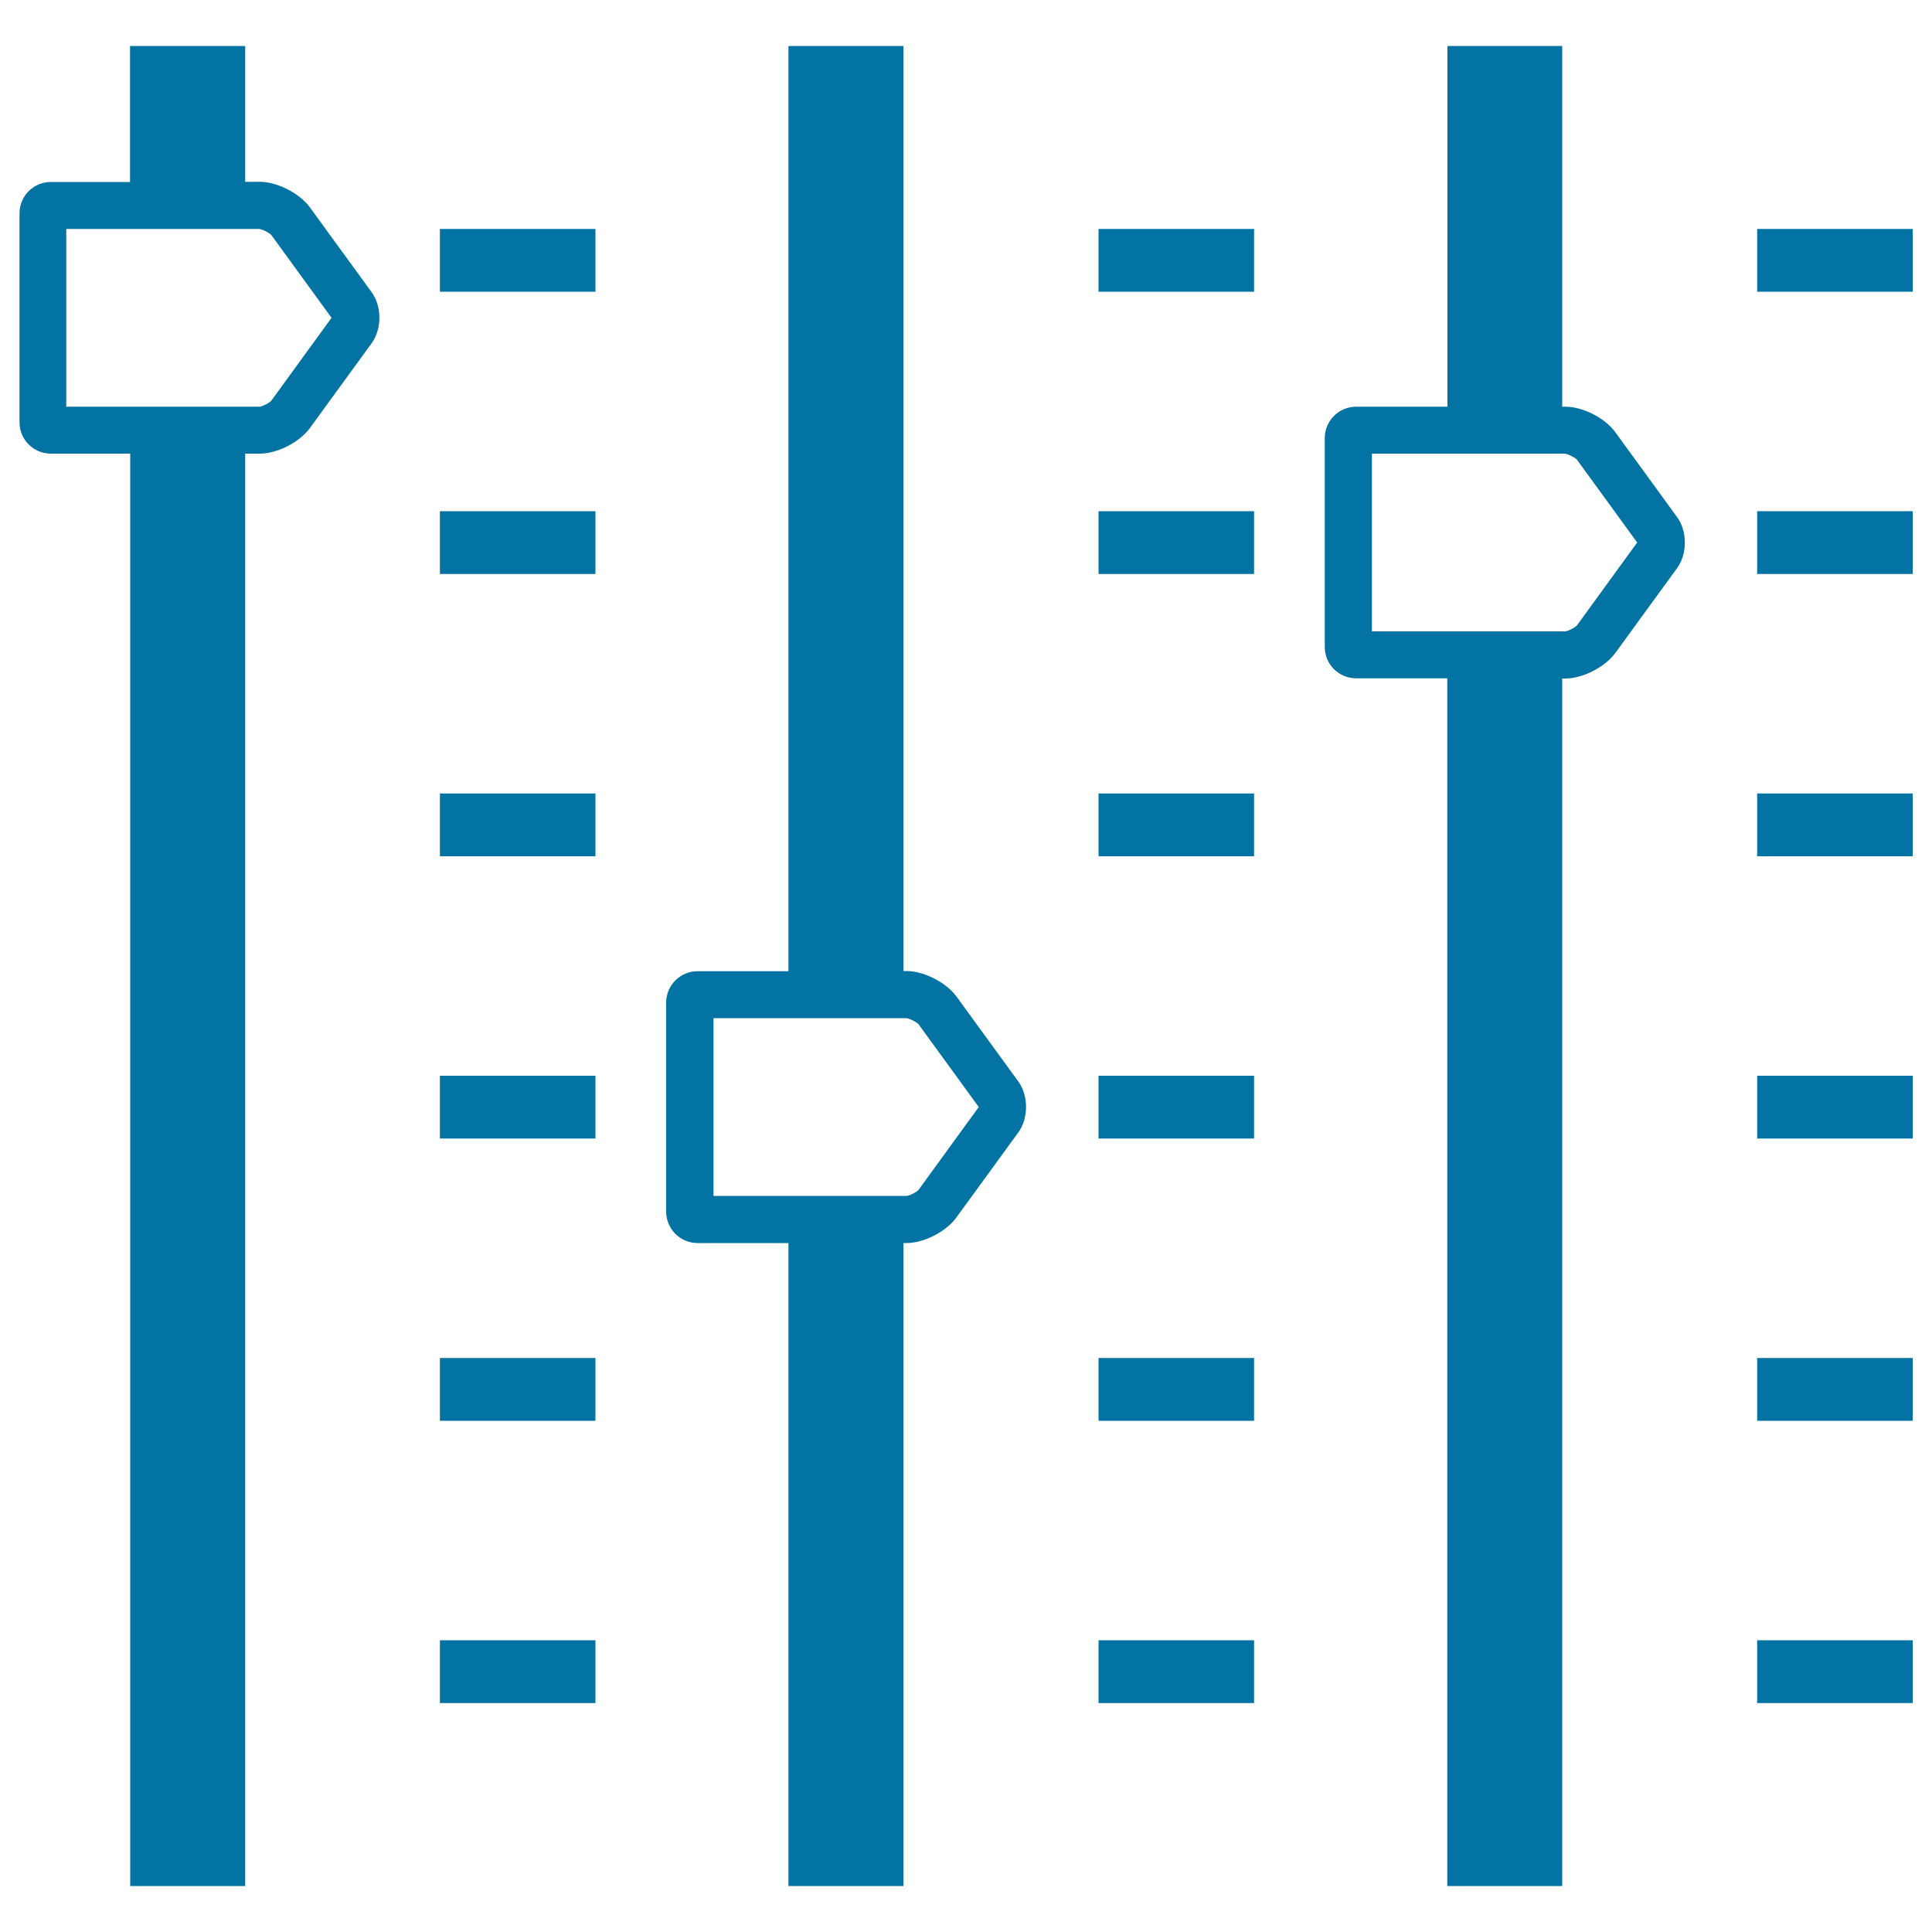
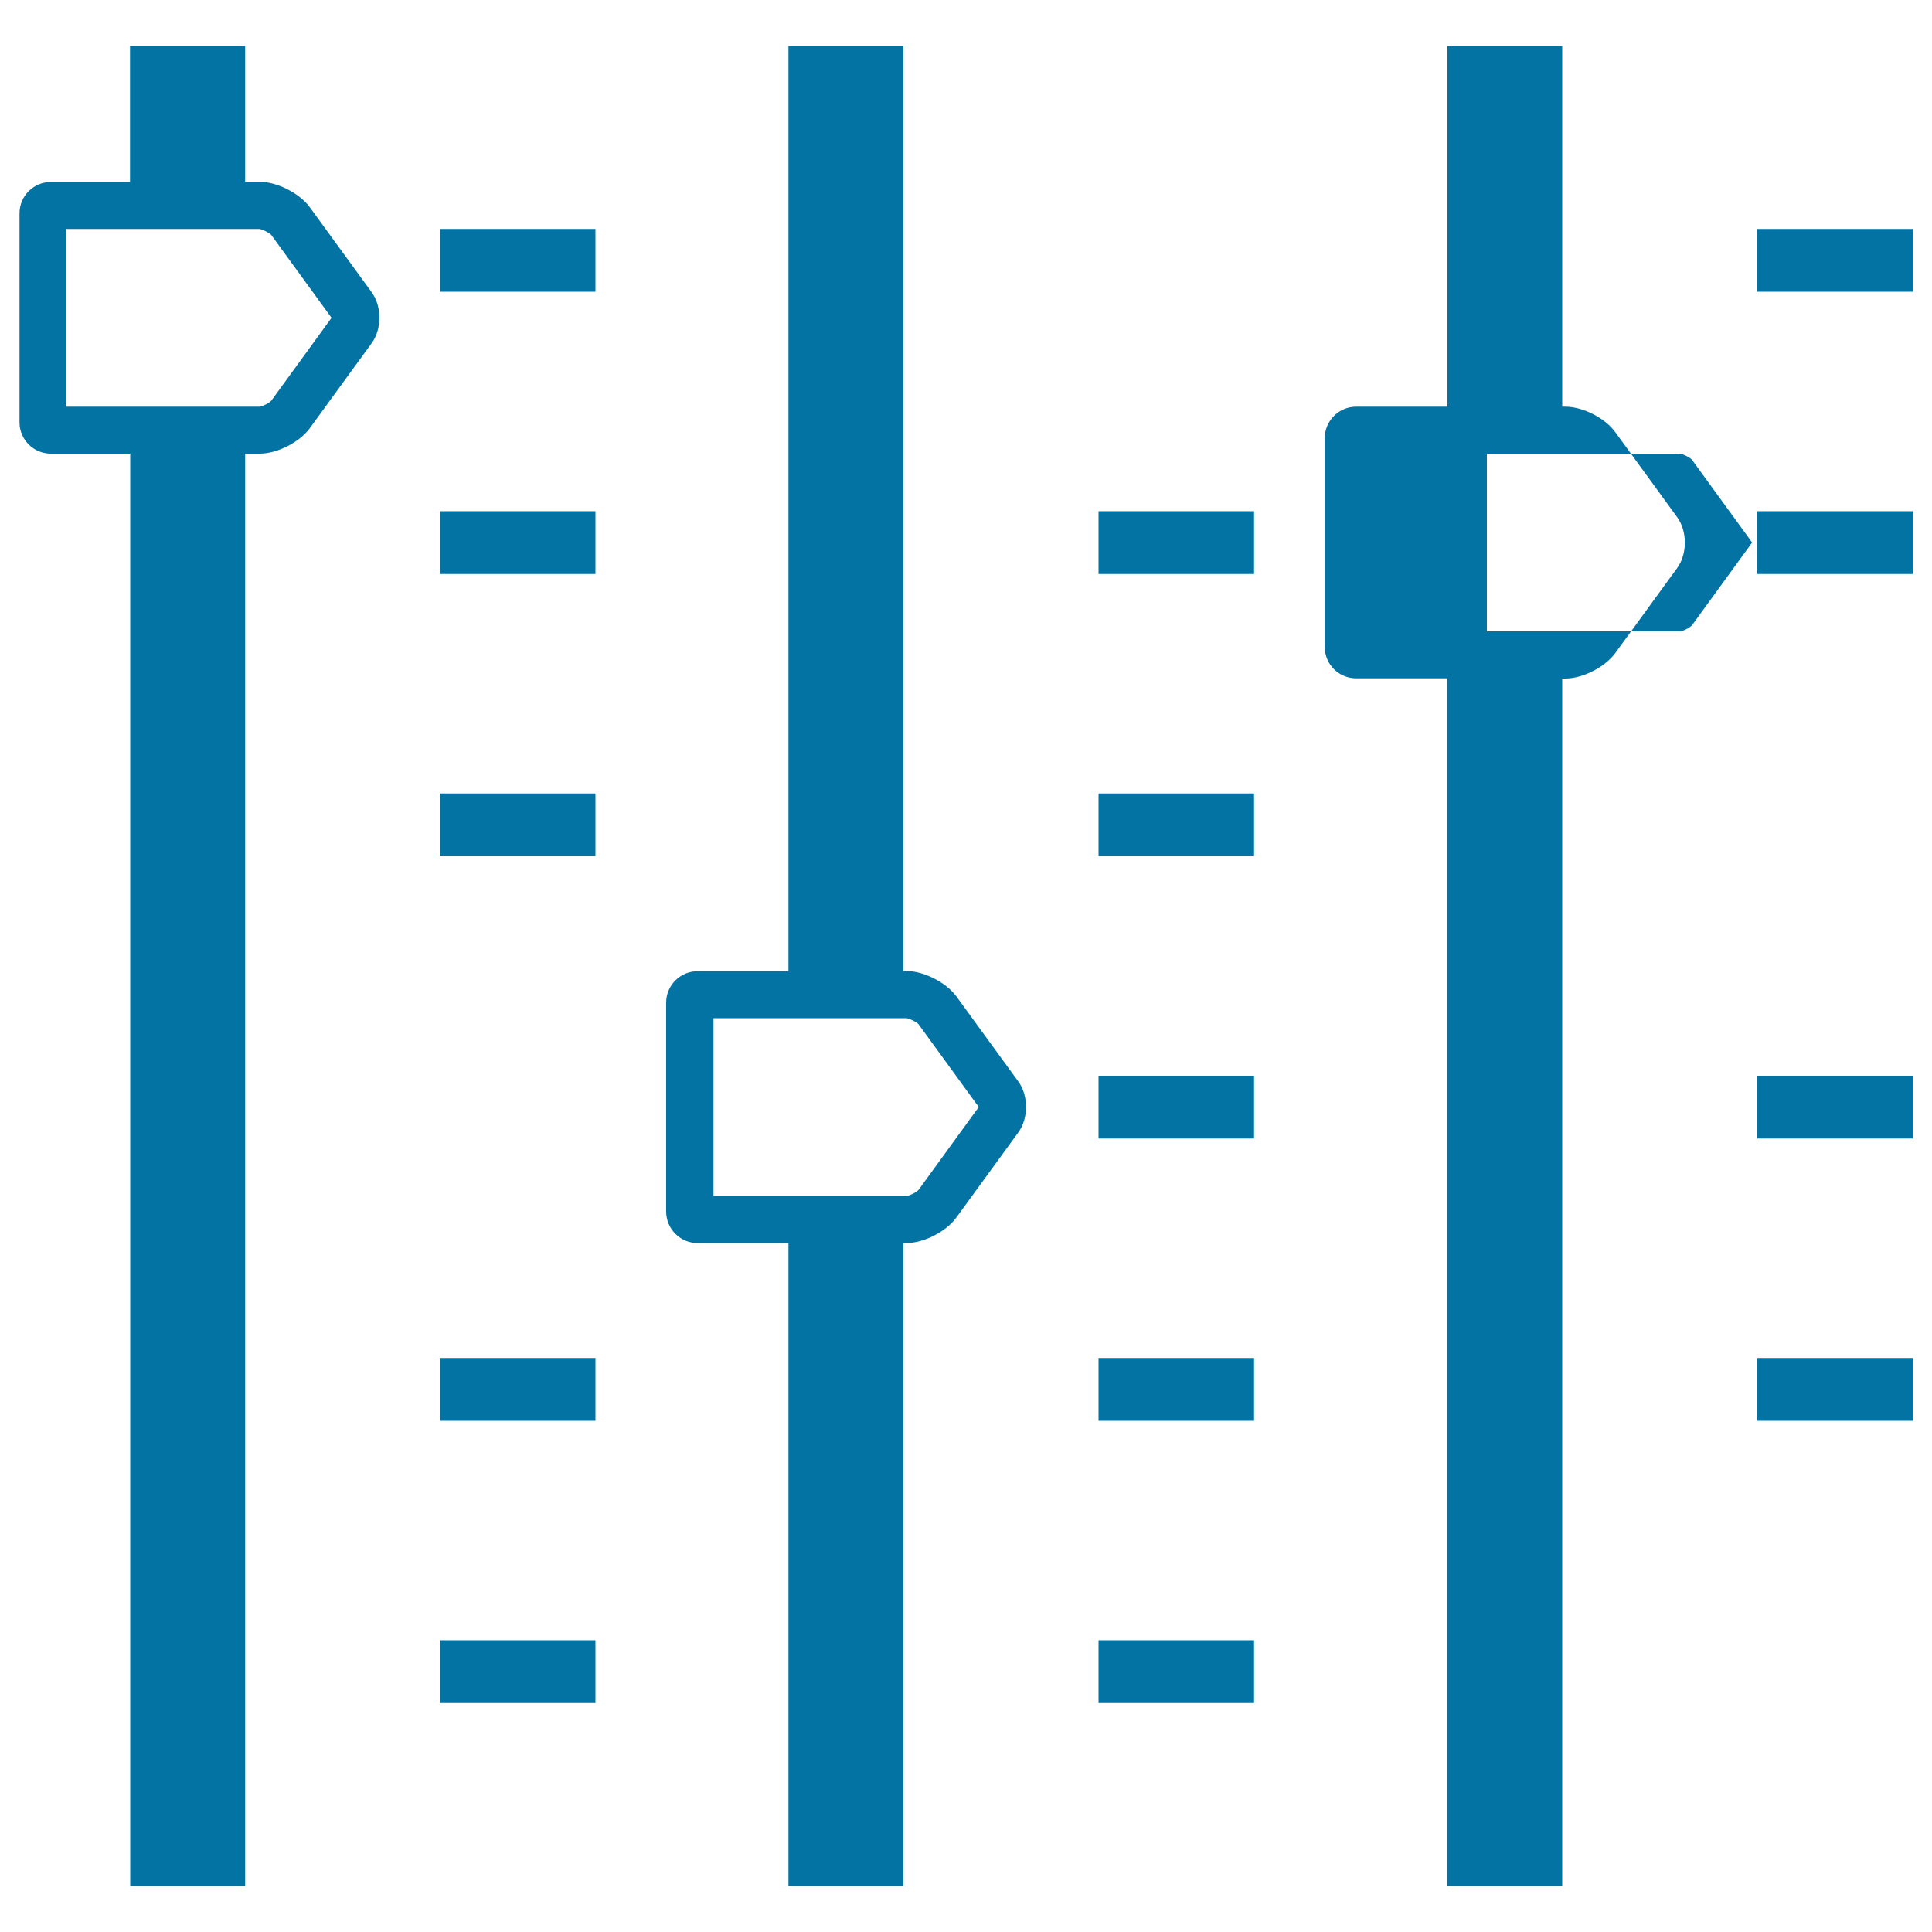
<svg xmlns="http://www.w3.org/2000/svg" viewBox="0 0 1000 1000" style="fill:#0273a2">
  <title>Equalizer Music Controller SVG icon</title>
  <g>
    <g>
      <path d="M134.5,94.1h-7.6V23.8H67.3v70.4h-41c-9,0-16.2,7.3-16.2,16.2v108.2c0,9,7.3,16.2,16.2,16.2h41.1v741.4h59.5V234.8h7.6c9,0,20.5-5.9,25.8-13.1l32.1-44.1c5.3-7.3,5.3-19,0-26.3l-32.1-44.1C155,100,143.4,94.1,134.5,94.1z M134.5,210.5h-7.6H67.3H34.3v-92h32.9h59.5h7.5c1.7,0.2,5.2,2,6.2,3.1l31.2,42.9l-31.1,42.8C139.6,208.5,136,210.3,134.5,210.5z" />
      <rect x="227.7" y="118.5" width="80.5" height="32.5" />
      <rect x="227.7" y="264.6" width="80.5" height="32.5" />
      <rect x="227.7" y="410.7" width="80.5" height="32.5" />
-       <rect x="227.7" y="556.8" width="80.5" height="32.5" />
      <rect x="227.7" y="702.9" width="80.5" height="32.5" />
      <rect x="227.7" y="849" width="80.5" height="32.5" />
      <path d="M344.8,518.9v108.2c0,9,7.3,16.3,16.2,16.3h47.1v332.8h59.5V643.4h1.6c9,0,20.5-5.9,25.8-13.2l32.1-44.1c5.3-7.3,5.3-19,0-26.3l-32.1-44.1c-5.3-7.2-16.8-13.1-25.8-13.1h-1.6V23.8h-59.5v478.9h-47.1C352.1,502.7,344.8,510,344.8,518.9z M467.8,619h-59.5h-39v-92h39h59.5h1.4c1.7,0.2,5.2,2,6.2,3.1l31.2,42.9l-31.1,42.8c-1.1,1.3-4.7,3.1-6.2,3.2H467.8z" />
-       <rect x="568.6" y="118.5" width="80.5" height="32.5" />
      <rect x="568.6" y="264.6" width="80.5" height="32.5" />
      <rect x="568.6" y="410.7" width="80.5" height="32.5" />
      <rect x="568.6" y="556.8" width="80.5" height="32.5" />
      <rect x="568.6" y="702.9" width="80.5" height="32.5" />
      <rect x="568.6" y="849" width="80.5" height="32.5" />
-       <path d="M749.2,23.8v186.7H702c-9,0-16.3,7.3-16.3,16.2v108.2c0,9,7.3,16.2,16.3,16.2h47.1v625.1h59.5V351.2h1.6c9,0,20.5-5.9,25.8-13.1l32.1-44.1c5.3-7.3,5.3-19,0-26.3l-32.1-44.1c-5.3-7.3-16.8-13.1-25.8-13.1h-1.6V23.8H749.2z M808.7,326.8h-59.5h-39.1v-92h39h59.5h1.4c1.7,0.2,5.2,2,6.2,3.1l31.2,42.9l-31.1,42.8c-1.1,1.3-4.7,3.1-6.2,3.2H808.7z" />
+       <path d="M749.2,23.8v186.7H702c-9,0-16.3,7.3-16.3,16.2v108.2c0,9,7.3,16.2,16.3,16.2h47.1v625.1h59.5V351.2h1.6c9,0,20.5-5.9,25.8-13.1l32.1-44.1c5.3-7.3,5.3-19,0-26.3l-32.1-44.1c-5.3-7.3-16.8-13.1-25.8-13.1h-1.6V23.8H749.2z M808.7,326.8h-39.1v-92h39h59.5h1.4c1.7,0.2,5.2,2,6.2,3.1l31.2,42.9l-31.1,42.8c-1.1,1.3-4.7,3.1-6.2,3.2H808.7z" />
      <rect x="909.5" y="118.5" width="80.5" height="32.5" />
      <rect x="909.5" y="264.6" width="80.5" height="32.5" />
-       <rect x="909.5" y="410.7" width="80.5" height="32.5" />
      <rect x="909.5" y="556.8" width="80.5" height="32.5" />
      <rect x="909.5" y="702.9" width="80.5" height="32.5" />
-       <rect x="909.5" y="849" width="80.5" height="32.5" />
    </g>
  </g>
</svg>